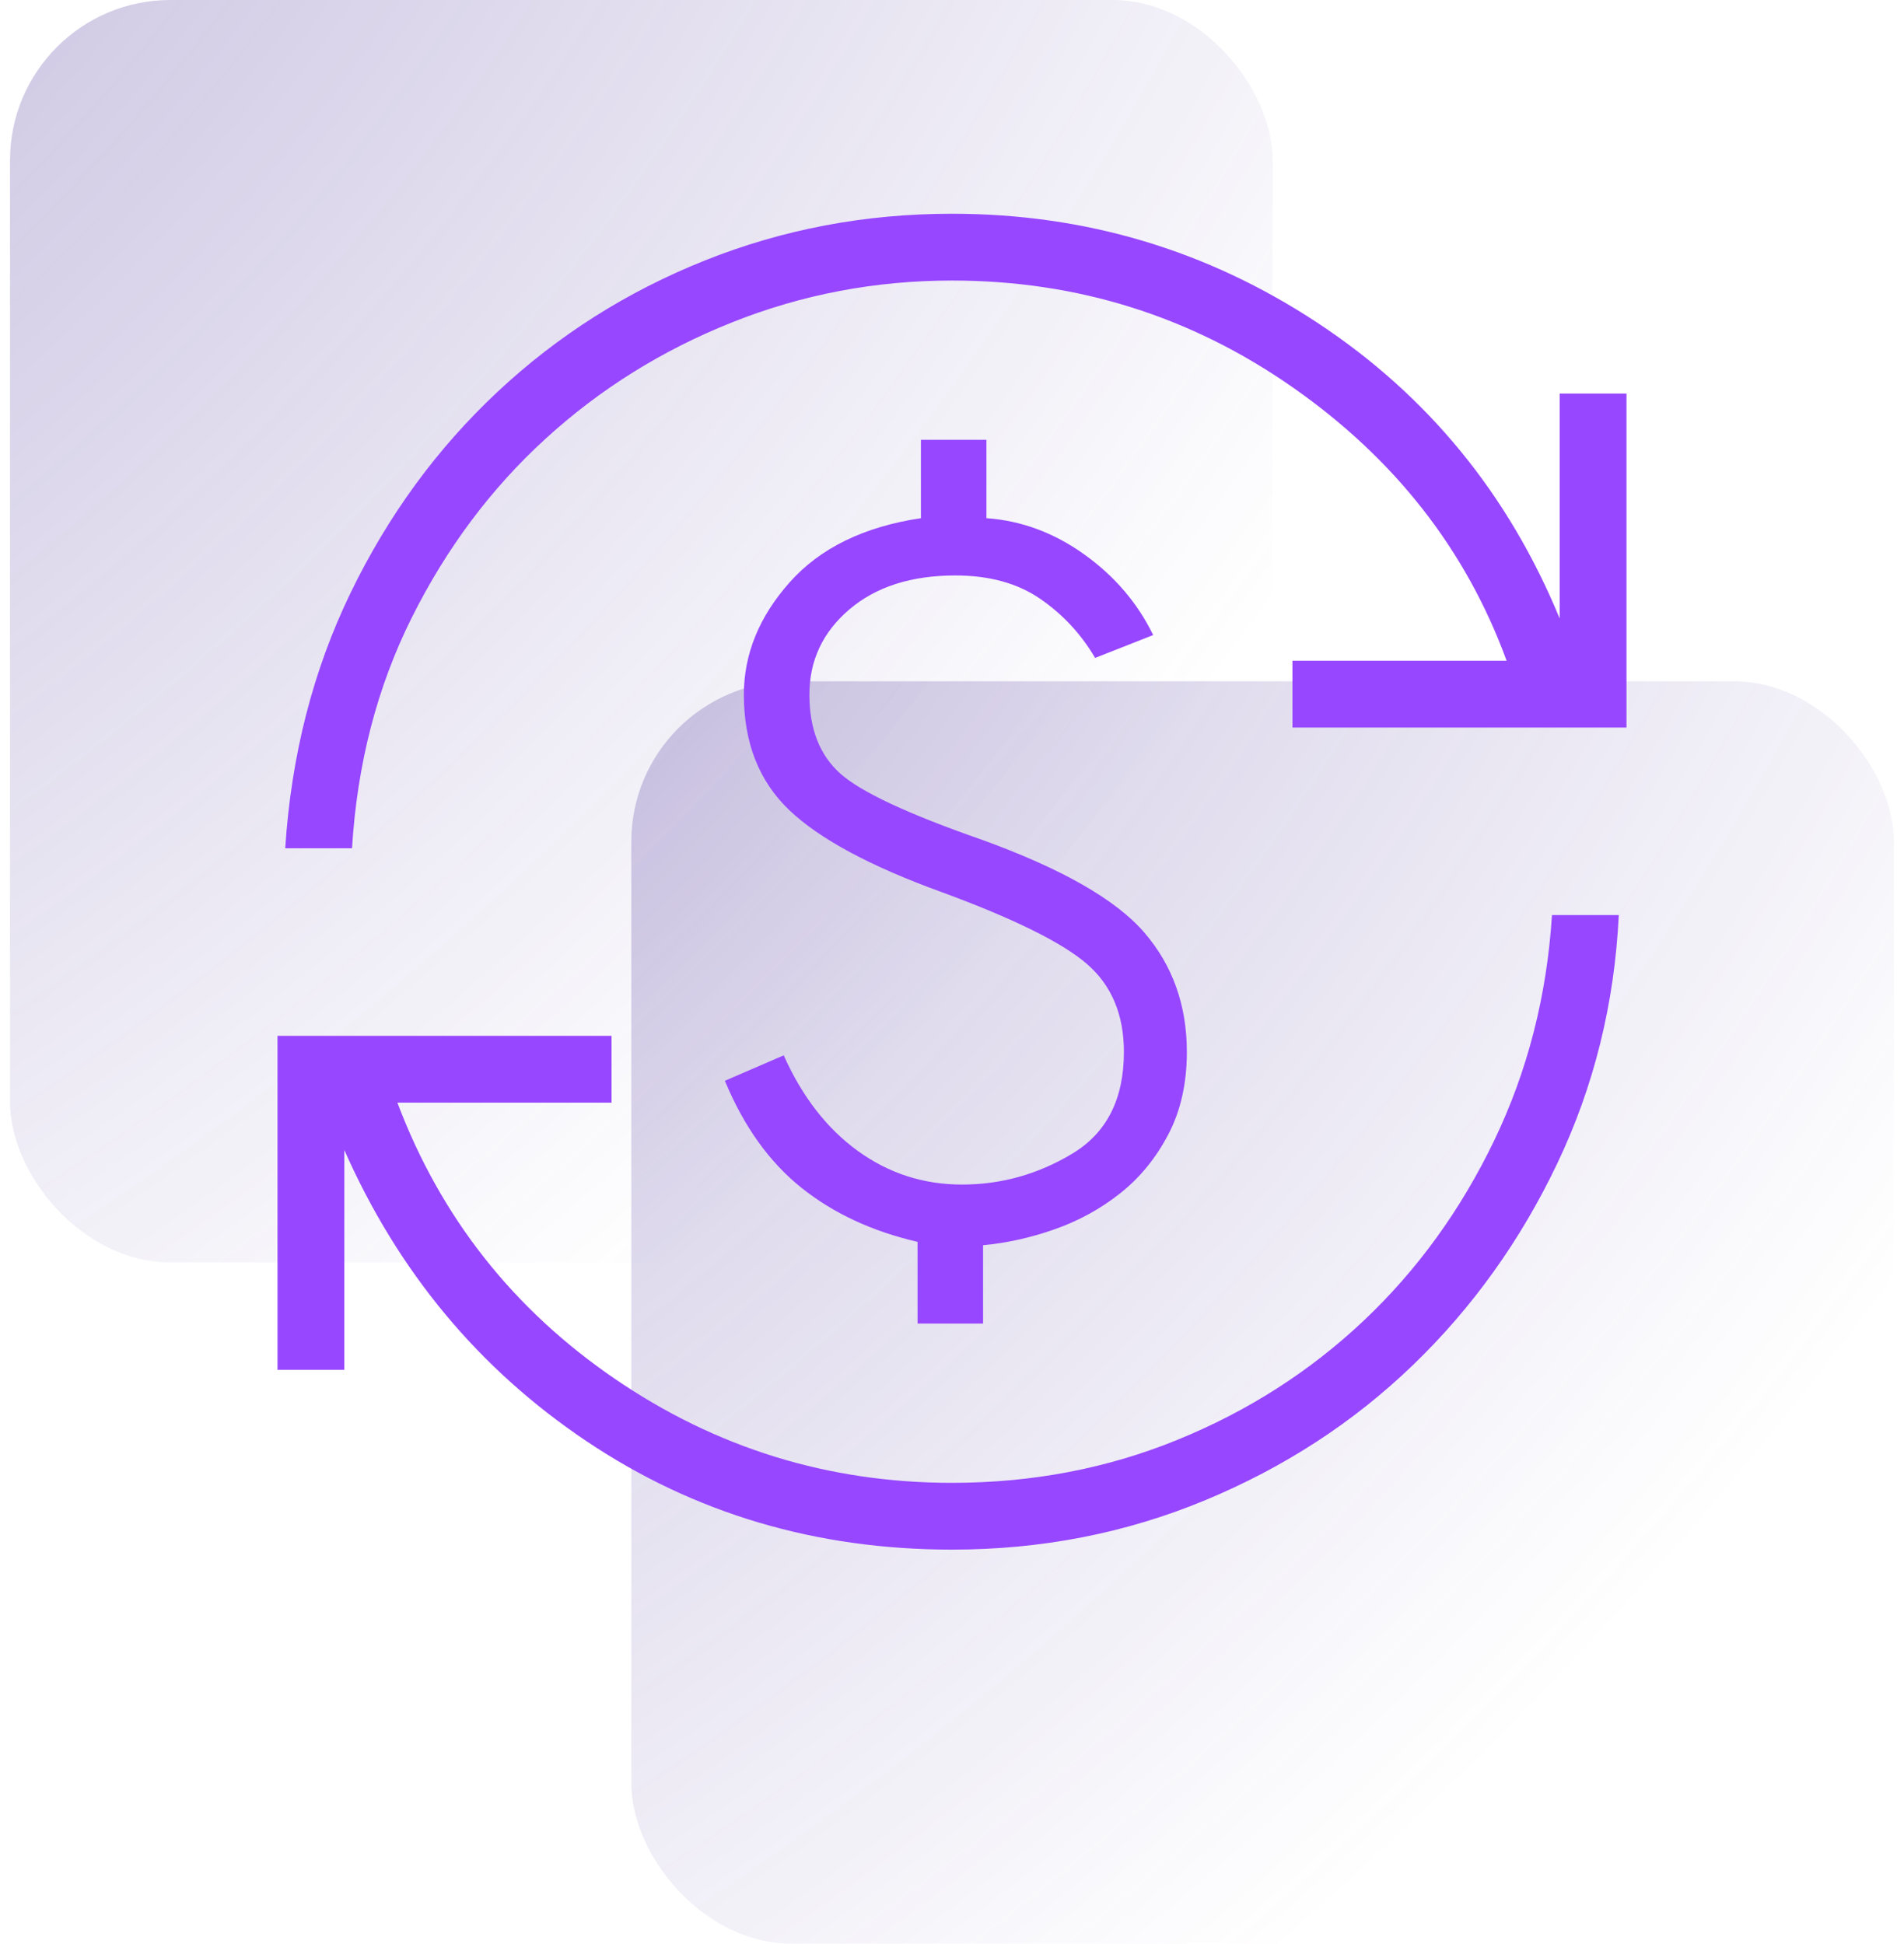
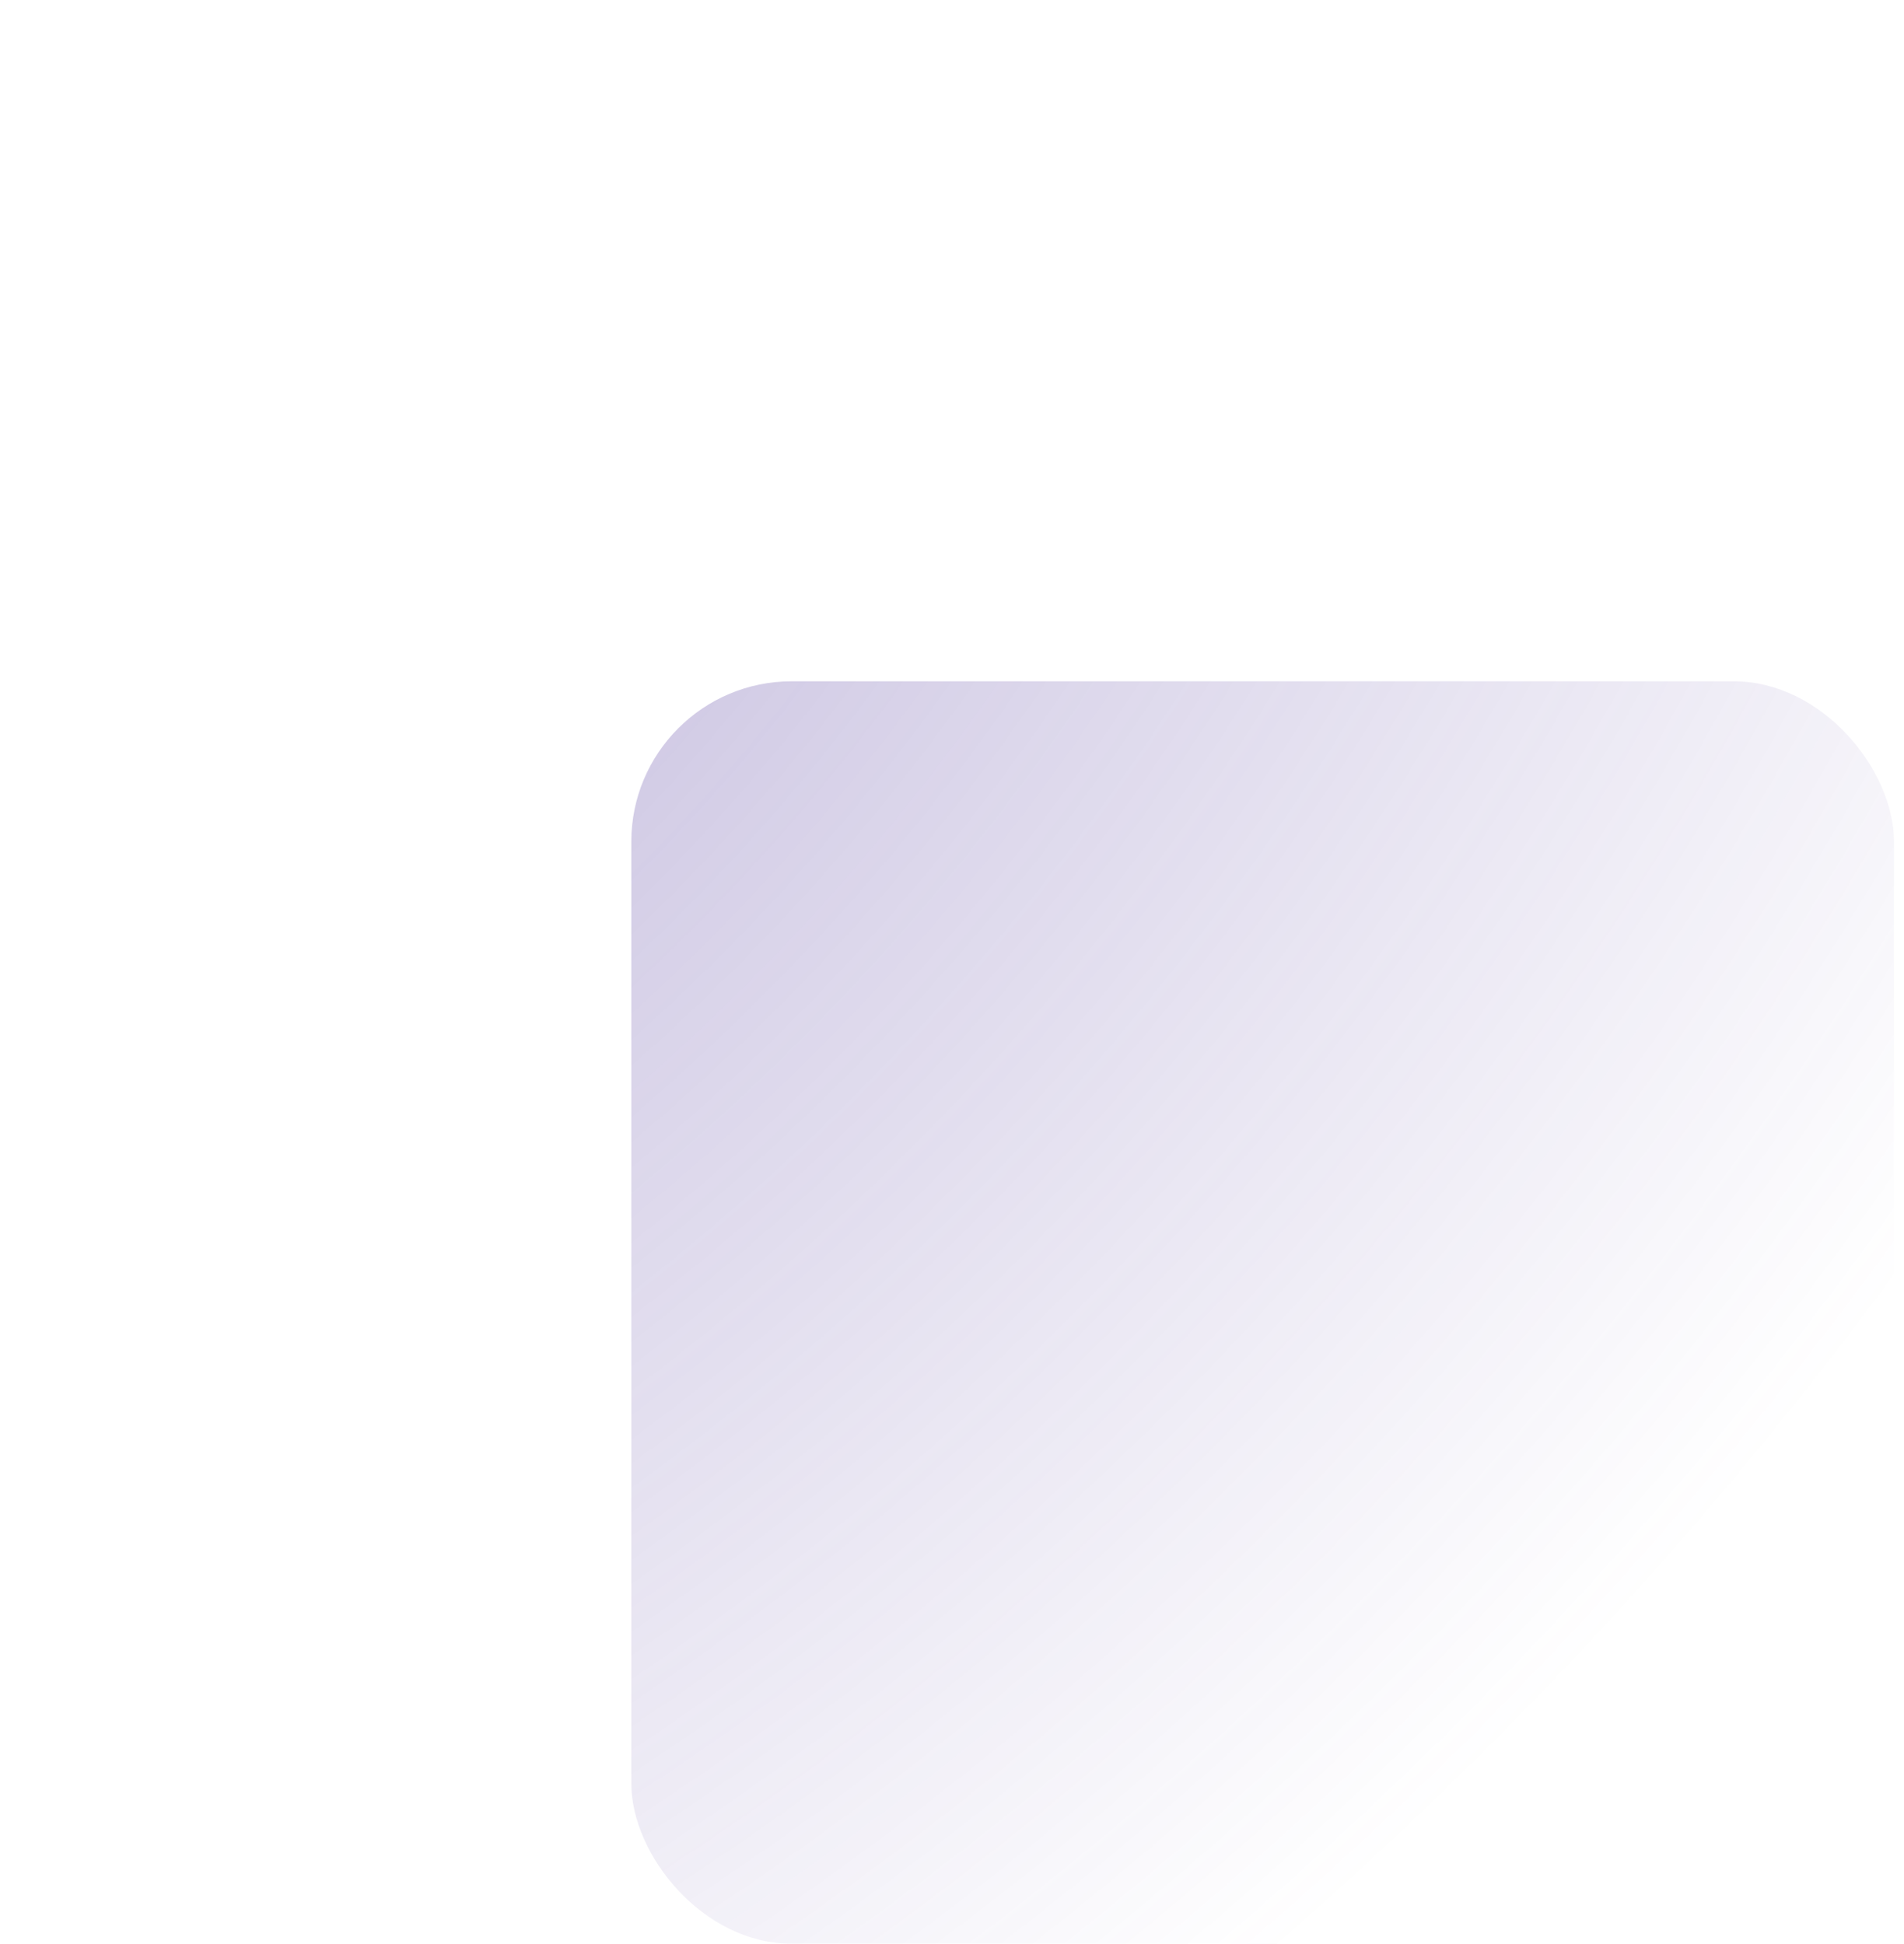
<svg xmlns="http://www.w3.org/2000/svg" width="95" height="97" viewBox="0 0 95 97" fill="none">
  <g filter="url(#filter0_b_2574_474)">
-     <rect x="0.5" width="63" height="63" rx="8" fill="url(#paint0_radial_2574_474)" fill-opacity="0.82" />
-   </g>
+     </g>
  <g filter="url(#filter1_b_2574_474)">
    <rect x="31.5" y="34" width="63" height="63" rx="8" fill="url(#paint1_radial_2574_474)" fill-opacity="0.82" />
  </g>
  <mask id="mask0_2574_474" style="mask-type:alpha" maskUnits="userSpaceOnUse" x="7" y="4" width="81" height="80">
-     <rect x="7.5" y="4" width="80" height="80" fill="url(#paint2_linear_2574_474)" />
-   </mask>
+     </mask>
  <g mask="url(#mask0_2574_474)">
-     <path d="M47.5 77.333C40.722 77.333 34.648 75.532 29.276 71.93C23.904 68.327 19.872 63.481 17.18 57.391V68.359H13.846V51.692H30.513V55.026H19.827C21.981 60.735 25.591 65.325 30.657 68.795C35.723 72.265 41.338 74 47.5 74C51.496 74 55.249 73.283 58.76 71.849C62.27 70.416 65.362 68.437 68.035 65.913C70.708 63.39 72.879 60.394 74.548 56.926C76.217 53.458 77.18 49.705 77.436 45.667H80.769C80.556 50.081 79.533 54.212 77.702 58.058C75.871 61.904 73.47 65.258 70.5 68.122C67.53 70.985 64.068 73.236 60.115 74.875C56.162 76.514 51.957 77.333 47.5 77.333ZM45.782 66.051V61.974C43.513 61.449 41.58 60.548 39.984 59.272C38.388 57.997 37.115 56.218 36.167 53.936L39.103 52.667C40.026 54.731 41.26 56.322 42.804 57.439C44.349 58.557 46.081 59.115 48 59.115C49.962 59.115 51.798 58.599 53.51 57.567C55.221 56.535 56.077 54.846 56.077 52.5C56.077 50.633 55.461 49.167 54.228 48.102C52.995 47.038 50.586 45.846 47 44.526C43.423 43.231 40.881 41.863 39.375 40.423C37.869 38.983 37.115 37.064 37.115 34.667C37.115 32.645 37.875 30.779 39.394 29.067C40.913 27.356 43.098 26.286 45.949 25.859V21.949H49.218V25.859C50.962 25.983 52.589 26.585 54.099 27.667C55.61 28.748 56.757 30.09 57.538 31.692L54.641 32.833C53.94 31.641 53.026 30.657 51.897 29.881C50.769 29.106 49.359 28.718 47.667 28.718C45.466 28.718 43.702 29.284 42.375 30.417C41.048 31.549 40.385 32.966 40.385 34.667C40.385 36.367 40.895 37.677 41.917 38.596C42.938 39.515 45.286 40.615 48.962 41.897C52.962 43.342 55.671 44.887 57.09 46.532C58.509 48.177 59.218 50.167 59.218 52.5C59.218 54.068 58.908 55.442 58.288 56.622C57.669 57.801 56.869 58.779 55.888 59.554C54.907 60.33 53.816 60.928 52.615 61.349C51.415 61.77 50.227 62.034 49.051 62.141V66.051H45.782ZM14.231 42.333C14.53 37.705 15.617 33.457 17.49 29.59C19.364 25.722 21.808 22.378 24.82 19.558C27.833 16.737 31.284 14.55 35.173 12.997C39.062 11.443 43.171 10.667 47.5 10.667C54.15 10.667 60.224 12.479 65.724 16.102C71.224 19.726 75.256 24.647 77.82 30.865V19.641H81.154V36.308H64.487V32.974H75.173C73.147 27.436 69.591 22.889 64.503 19.333C59.416 15.778 53.748 14 47.5 14C43.675 14 40.018 14.695 36.529 16.087C33.039 17.477 29.937 19.413 27.221 21.894C24.505 24.375 22.281 27.349 20.548 30.817C18.815 34.285 17.821 38.124 17.564 42.333H14.231Z" fill="#9747FF" />
+     <path d="M47.5 77.333C40.722 77.333 34.648 75.532 29.276 71.93C23.904 68.327 19.872 63.481 17.18 57.391V68.359H13.846V51.692H30.513V55.026H19.827C21.981 60.735 25.591 65.325 30.657 68.795C35.723 72.265 41.338 74 47.5 74C51.496 74 55.249 73.283 58.76 71.849C62.27 70.416 65.362 68.437 68.035 65.913C70.708 63.39 72.879 60.394 74.548 56.926C76.217 53.458 77.18 49.705 77.436 45.667H80.769C80.556 50.081 79.533 54.212 77.702 58.058C75.871 61.904 73.47 65.258 70.5 68.122C67.53 70.985 64.068 73.236 60.115 74.875C56.162 76.514 51.957 77.333 47.5 77.333ZM45.782 66.051C43.513 61.449 41.58 60.548 39.984 59.272C38.388 57.997 37.115 56.218 36.167 53.936L39.103 52.667C40.026 54.731 41.26 56.322 42.804 57.439C44.349 58.557 46.081 59.115 48 59.115C49.962 59.115 51.798 58.599 53.51 57.567C55.221 56.535 56.077 54.846 56.077 52.5C56.077 50.633 55.461 49.167 54.228 48.102C52.995 47.038 50.586 45.846 47 44.526C43.423 43.231 40.881 41.863 39.375 40.423C37.869 38.983 37.115 37.064 37.115 34.667C37.115 32.645 37.875 30.779 39.394 29.067C40.913 27.356 43.098 26.286 45.949 25.859V21.949H49.218V25.859C50.962 25.983 52.589 26.585 54.099 27.667C55.61 28.748 56.757 30.09 57.538 31.692L54.641 32.833C53.94 31.641 53.026 30.657 51.897 29.881C50.769 29.106 49.359 28.718 47.667 28.718C45.466 28.718 43.702 29.284 42.375 30.417C41.048 31.549 40.385 32.966 40.385 34.667C40.385 36.367 40.895 37.677 41.917 38.596C42.938 39.515 45.286 40.615 48.962 41.897C52.962 43.342 55.671 44.887 57.09 46.532C58.509 48.177 59.218 50.167 59.218 52.5C59.218 54.068 58.908 55.442 58.288 56.622C57.669 57.801 56.869 58.779 55.888 59.554C54.907 60.33 53.816 60.928 52.615 61.349C51.415 61.77 50.227 62.034 49.051 62.141V66.051H45.782ZM14.231 42.333C14.53 37.705 15.617 33.457 17.49 29.59C19.364 25.722 21.808 22.378 24.82 19.558C27.833 16.737 31.284 14.55 35.173 12.997C39.062 11.443 43.171 10.667 47.5 10.667C54.15 10.667 60.224 12.479 65.724 16.102C71.224 19.726 75.256 24.647 77.82 30.865V19.641H81.154V36.308H64.487V32.974H75.173C73.147 27.436 69.591 22.889 64.503 19.333C59.416 15.778 53.748 14 47.5 14C43.675 14 40.018 14.695 36.529 16.087C33.039 17.477 29.937 19.413 27.221 21.894C24.505 24.375 22.281 27.349 20.548 30.817C18.815 34.285 17.821 38.124 17.564 42.333H14.231Z" fill="#9747FF" />
  </g>
  <defs>
    <filter id="filter0_b_2574_474" x="-118.9" y="-119.4" width="301.8" height="301.8" color-interpolation-filters="sRGB">
      <feFlood flood-opacity="0" result="BackgroundImageFix" />
      <feGaussianBlur in="BackgroundImageFix" stdDeviation="59.7" />
      <feComposite in2="SourceAlpha" operator="in" result="effect1_backgroundBlur_2574_474" />
      <feBlend mode="normal" in="SourceGraphic" in2="effect1_backgroundBlur_2574_474" result="shape" />
    </filter>
    <filter id="filter1_b_2574_474" x="-87.9" y="-85.4" width="301.8" height="301.8" color-interpolation-filters="sRGB">
      <feFlood flood-opacity="0" result="BackgroundImageFix" />
      <feGaussianBlur in="BackgroundImageFix" stdDeviation="59.7" />
      <feComposite in2="SourceAlpha" operator="in" result="effect1_backgroundBlur_2574_474" />
      <feBlend mode="normal" in="SourceGraphic" in2="effect1_backgroundBlur_2574_474" result="shape" />
    </filter>
    <radialGradient id="paint0_radial_2574_474" cx="0" cy="0" r="1" gradientUnits="userSpaceOnUse" gradientTransform="translate(-35.846 -27) rotate(41.881) scale(113.094 151.275)">
      <stop offset="0.005" stop-color="#563E9F" stop-opacity="0.56" />
      <stop offset="1" stop-color="#563E9F" stop-opacity="0" />
    </radialGradient>
    <radialGradient id="paint1_radial_2574_474" cx="0" cy="0" r="1" gradientUnits="userSpaceOnUse" gradientTransform="translate(-4.846 7) rotate(41.881) scale(113.094 151.275)">
      <stop offset="0.005" stop-color="#563E9F" stop-opacity="0.56" />
      <stop offset="1" stop-color="#563E9F" stop-opacity="0" />
    </radialGradient>
    <linearGradient id="paint2_linear_2574_474" x1="7.5" y1="84" x2="87.5" y2="84" gradientUnits="userSpaceOnUse">
      <stop stop-color="#9A61FF" />
      <stop offset="1" stop-color="#5F27BE" />
    </linearGradient>
  </defs>
</svg>